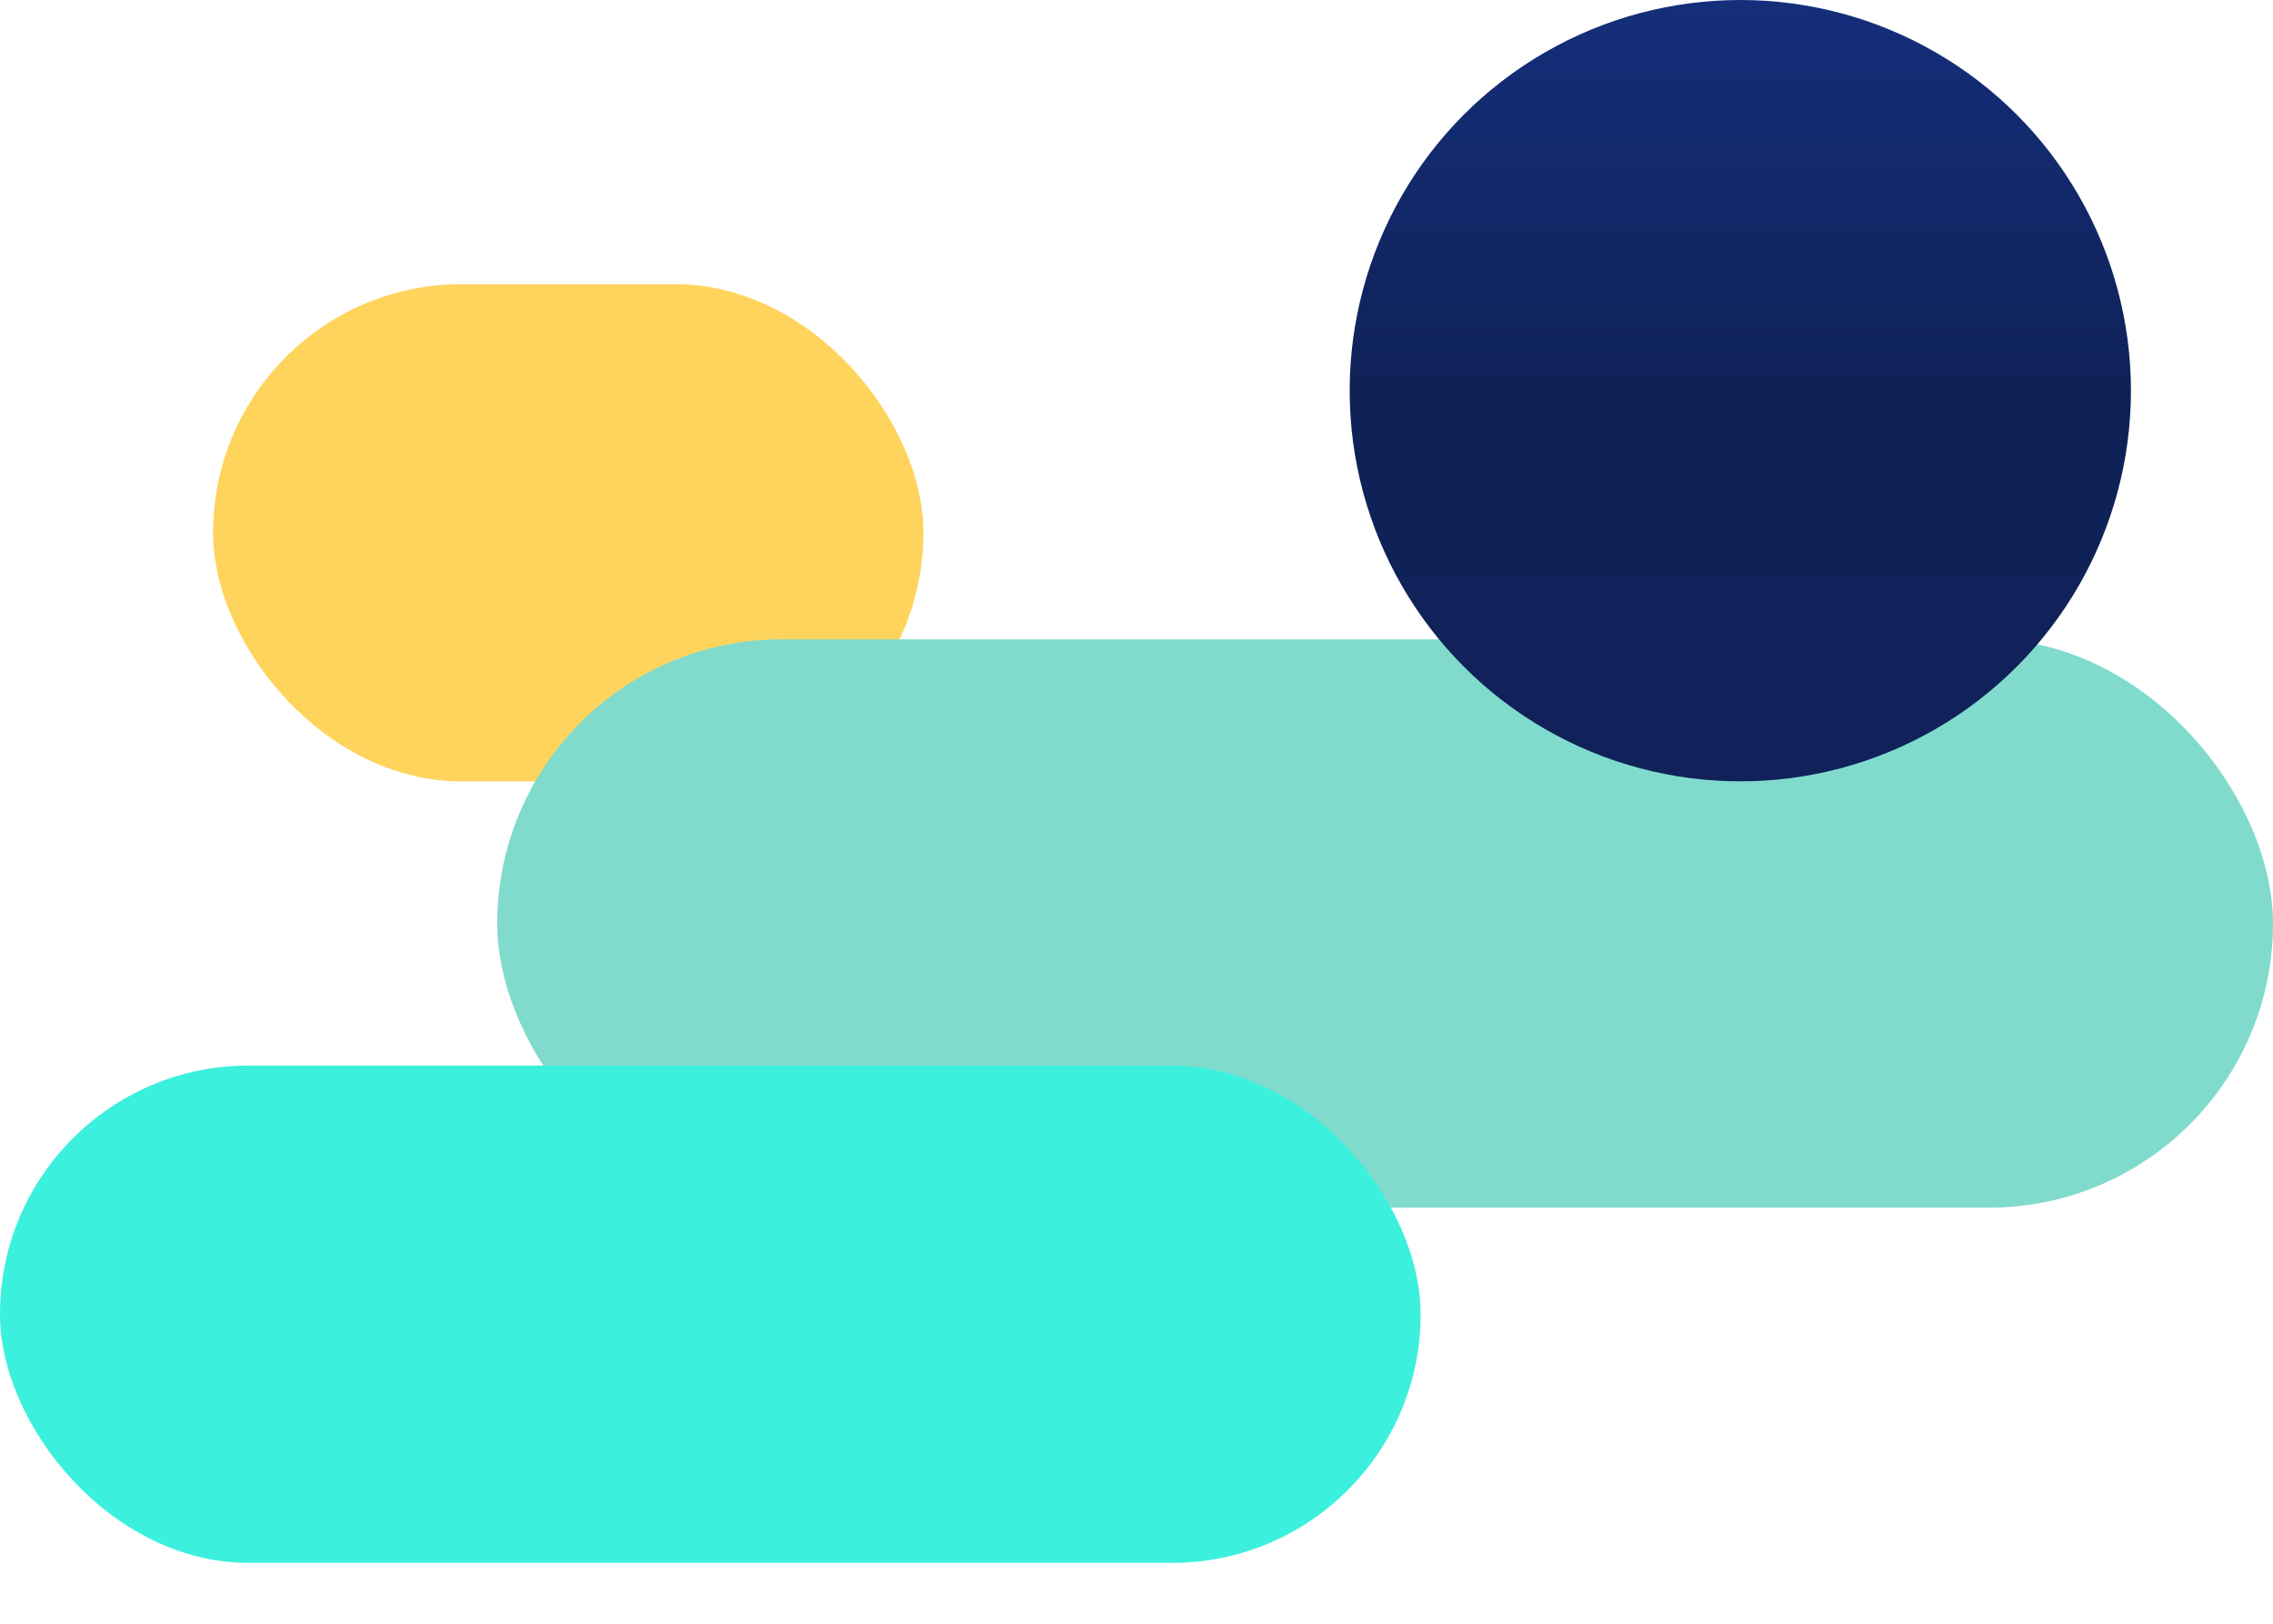
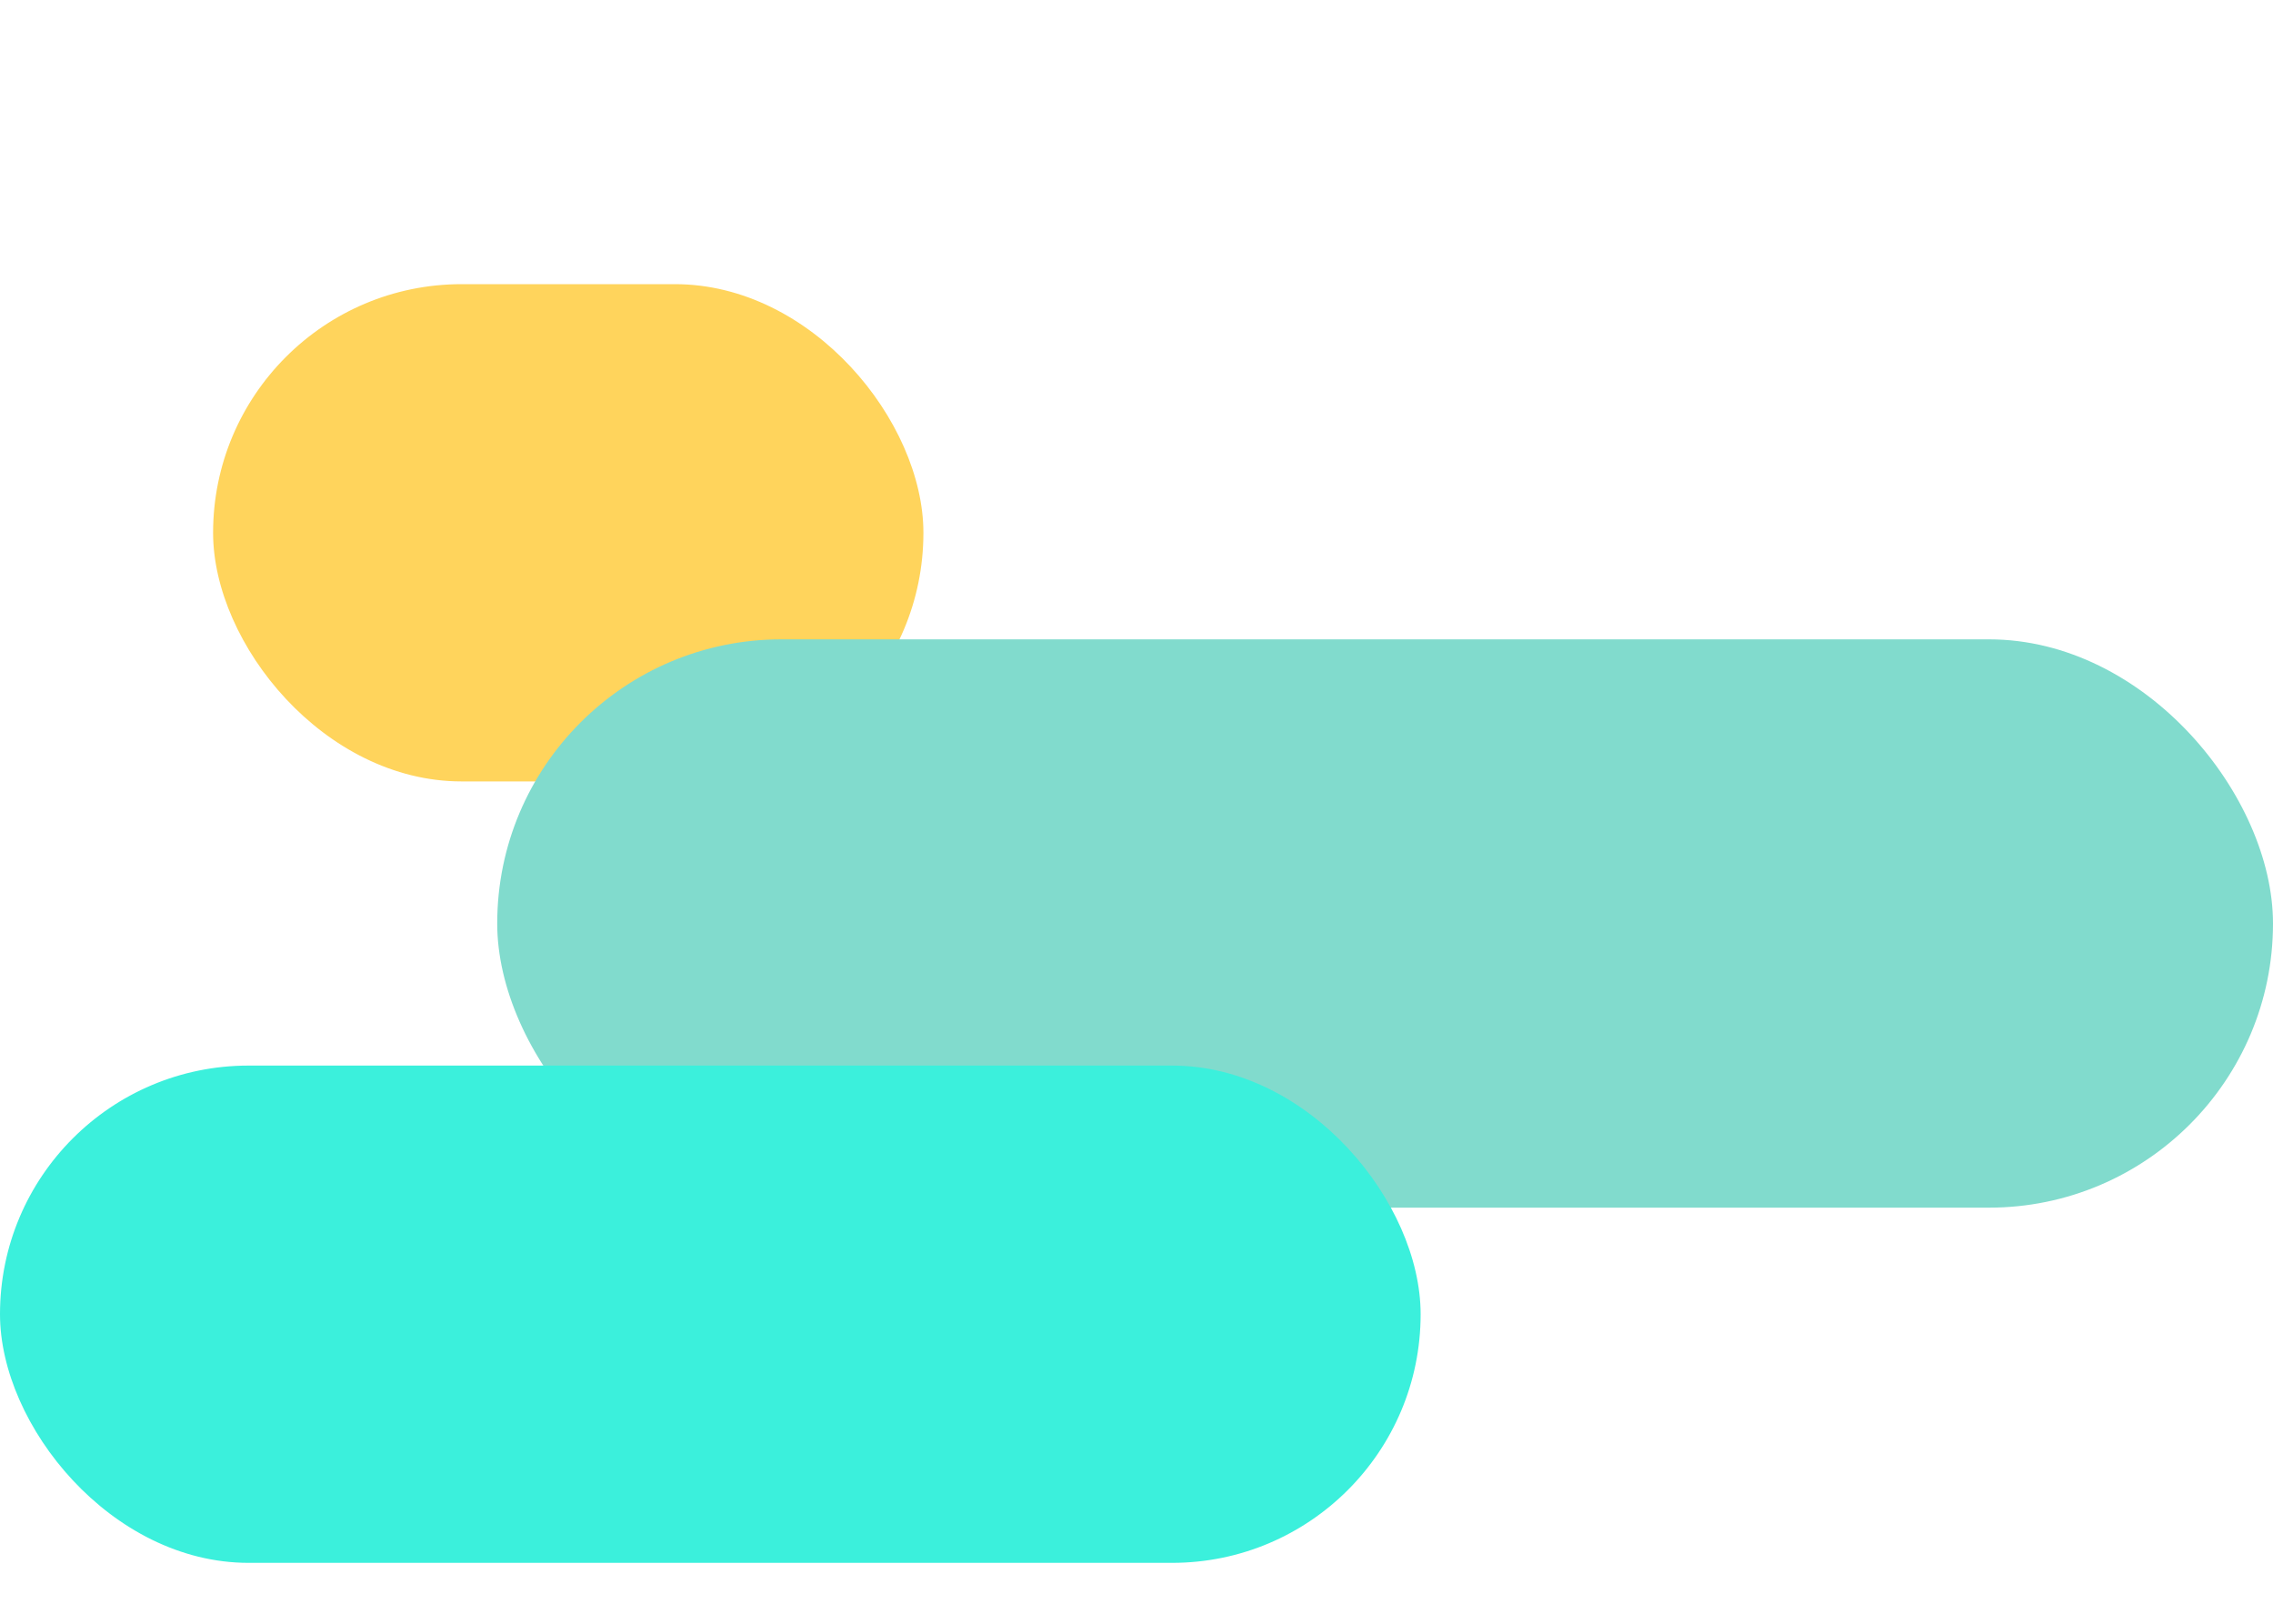
<svg xmlns="http://www.w3.org/2000/svg" width="28" height="20" viewBox="0 0 28 20" fill="none">
  <rect x="2.625" y="3.5" width="8.75" height="6.125" rx="3.062" fill="#FFD45C" />
  <rect x="6.125" y="7.875" width="21.875" height="7" rx="3.5" fill="#81DBCD" style="mix-blend-mode:darken" />
  <rect y="13.125" width="17.5" height="6.125" rx="3.062" fill="#3BF0DC" style="mix-blend-mode:multiply" />
-   <circle cx="21.438" cy="4.812" r="4.812" fill="url(#paint0_linear_2791_14115)" />
  <defs>
    <linearGradient id="paint0_linear_2791_14115" x1="21.438" y1="0" x2="21.438" y2="9.625" gradientUnits="userSpaceOnUse">
      <stop stop-color="#142E7B" />
      <stop offset="0.484" stop-color="#0F2258" />
      <stop offset="1" stop-color="#102259" />
    </linearGradient>
  </defs>
</svg>